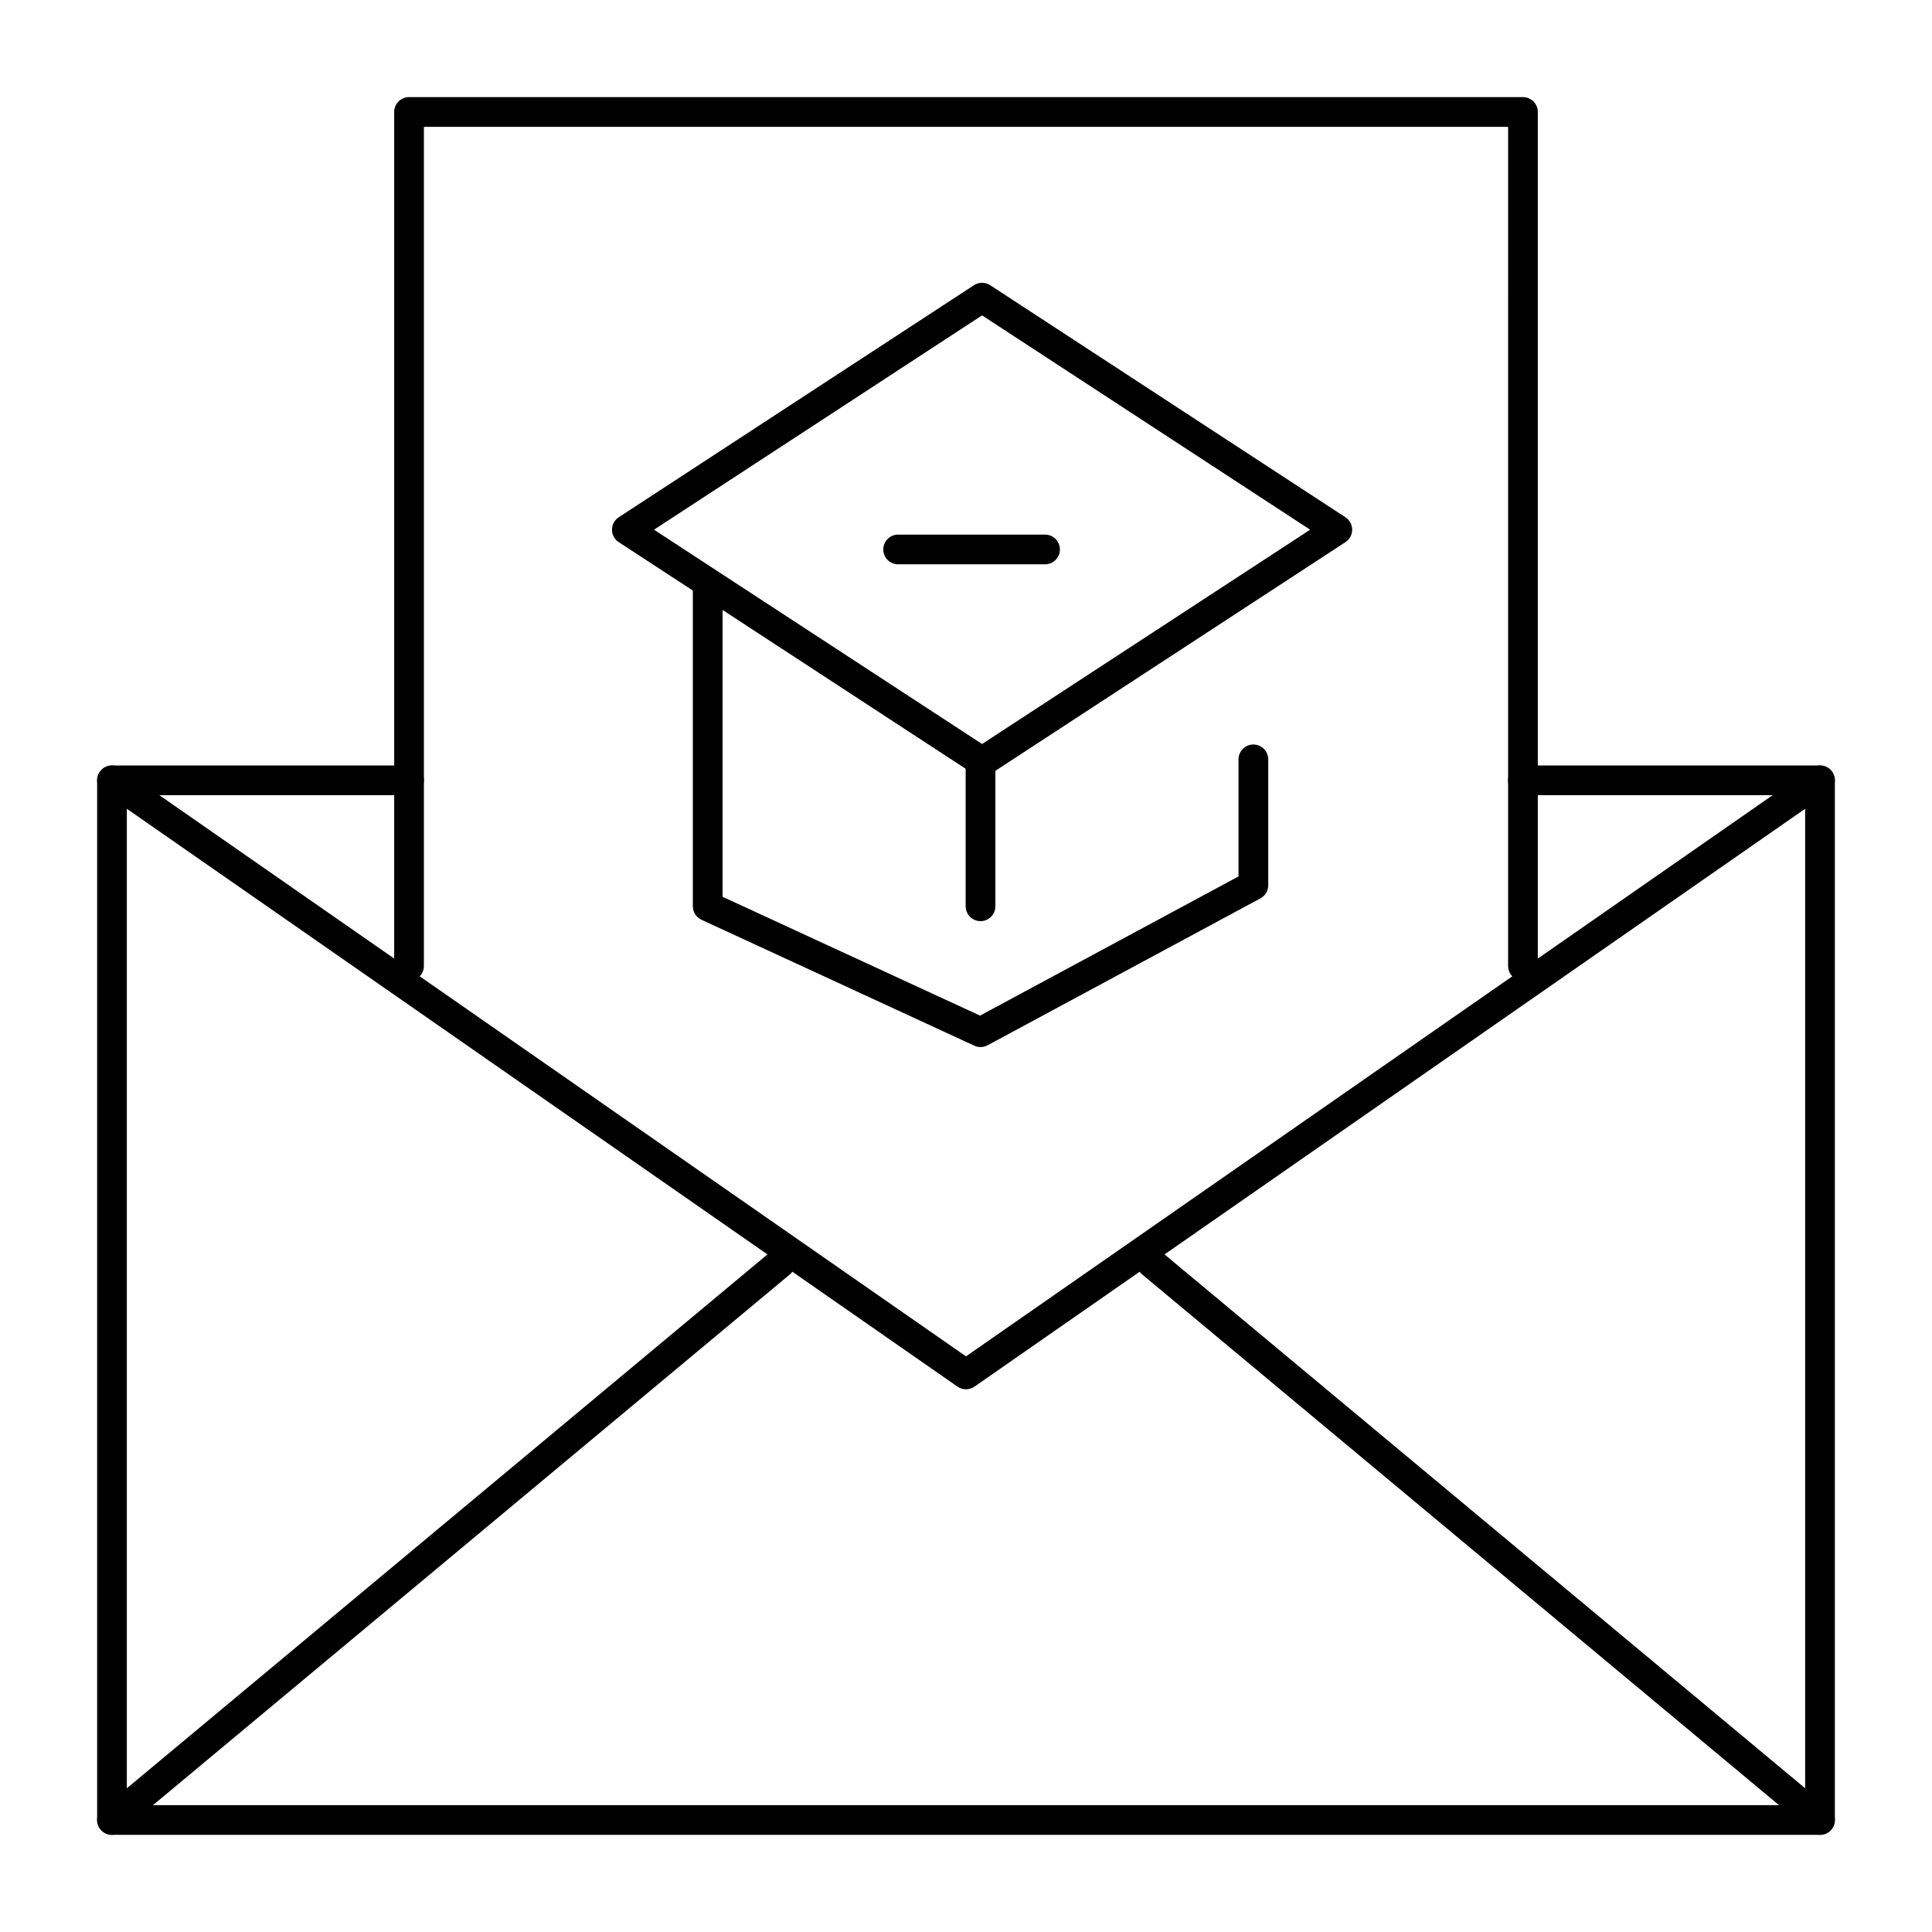
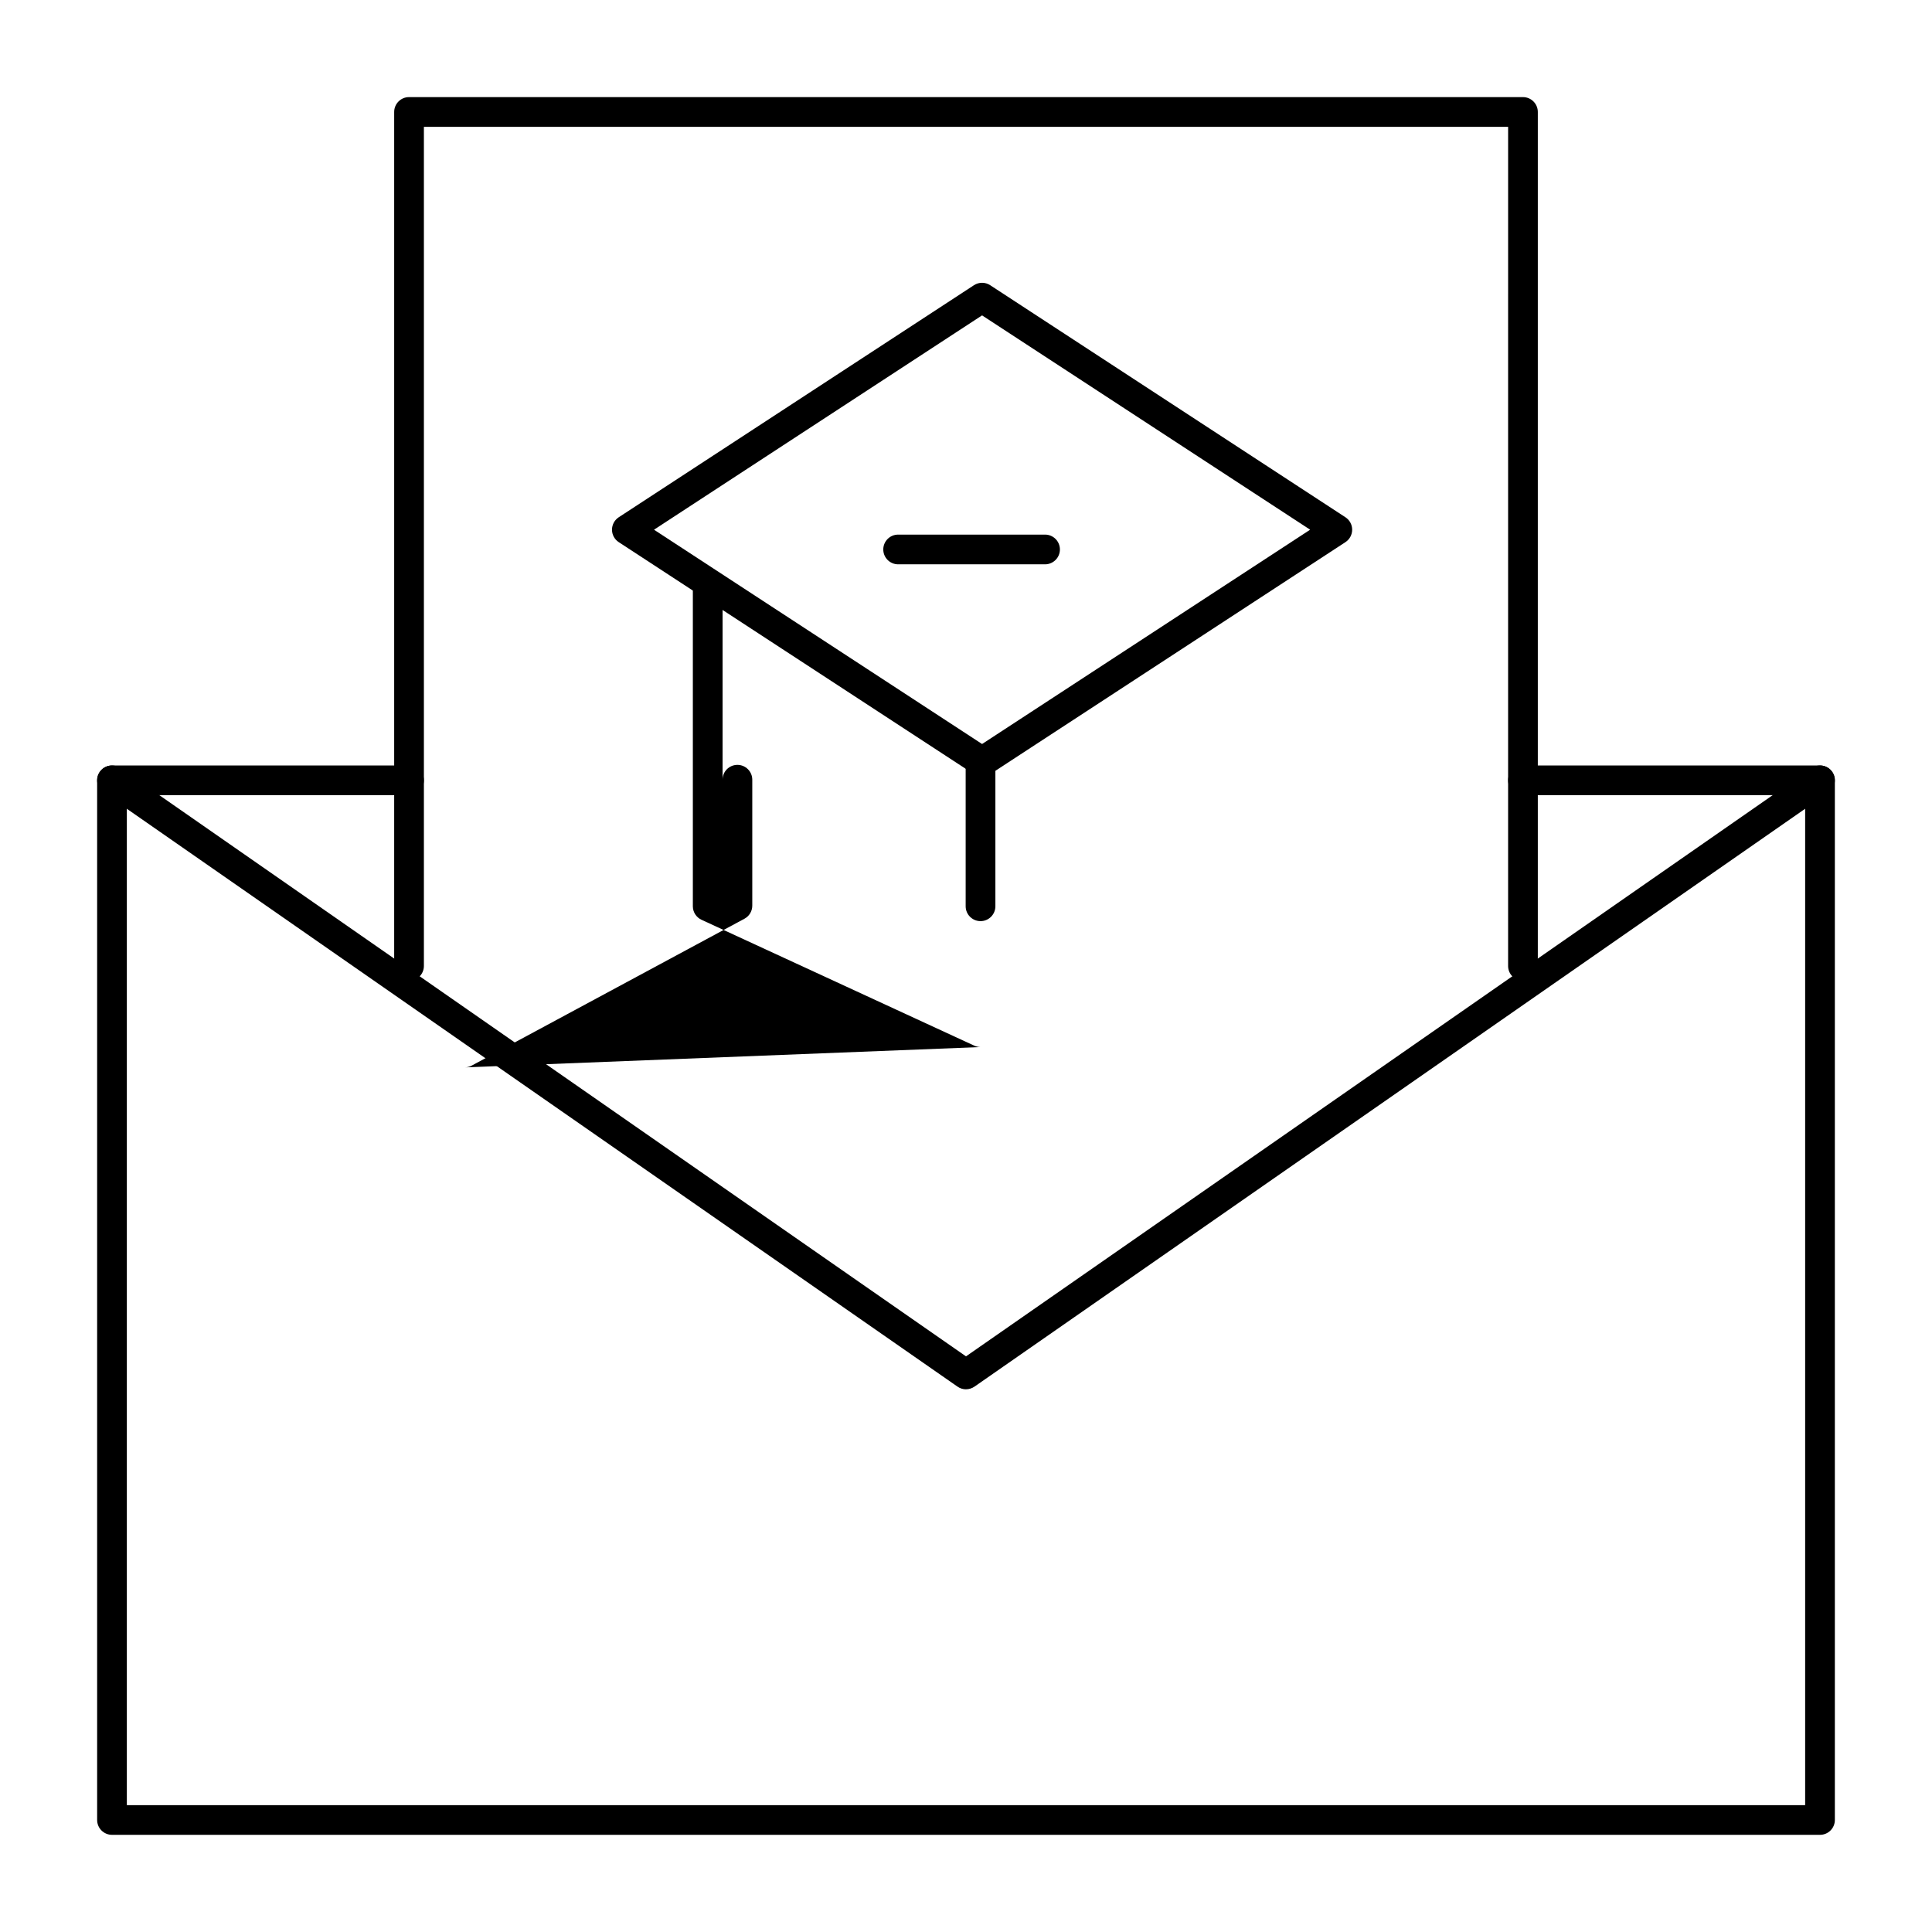
<svg xmlns="http://www.w3.org/2000/svg" fill="#000000" width="800px" height="800px" version="1.1" viewBox="144 144 512 512">
  <g>
    <path d="m626.32 630.25h-452.64c-2.172 0-3.938-1.762-3.938-3.938v-275.52c0-2.172 1.762-3.938 3.938-3.938h78.719c2.172 0 3.938 1.762 3.938 3.938 0 2.172-1.762 3.938-3.938 3.938h-74.785v267.65h444.77v-267.65h-74.785c-2.172 0-3.938-1.762-3.938-3.938 0-2.172 1.762-3.938 3.938-3.938h78.719c2.172 0 3.938 1.762 3.938 3.938v275.52c0 2.176-1.762 3.938-3.934 3.938z" />
    <path d="m400 512.18c-0.785 0-1.574-0.234-2.246-0.707l-226.32-157.44c-1.785-1.242-2.227-3.695-0.984-5.481 1.242-1.785 3.695-2.223 5.481-0.984l224.07 155.88 224.07-155.88c1.785-1.242 4.238-0.801 5.477 0.984 1.242 1.785 0.801 4.238-0.984 5.481l-226.32 157.44c-0.676 0.465-1.461 0.699-2.246 0.699z" />
-     <path d="m173.68 630.25c-1.129 0-2.246-0.48-3.027-1.414-1.391-1.668-1.168-4.152 0.504-5.543l177.12-147.6c1.668-1.391 4.152-1.164 5.543 0.504 1.391 1.668 1.168 4.152-0.504 5.543l-177.12 147.6c-0.734 0.613-1.629 0.91-2.516 0.91z" />
-     <path d="m626.32 630.25c-0.887 0-1.781-0.301-2.519-0.914l-177.12-147.6c-1.668-1.391-1.898-3.875-0.504-5.543 1.391-1.672 3.875-1.895 5.543-0.504l177.12 147.6c1.668 1.391 1.898 3.875 0.504 5.543-0.773 0.938-1.895 1.418-3.023 1.418z" />
    <path d="m547.6 403.93c-2.172 0-3.938-1.762-3.938-3.938l0.004-222.38h-287.33v222.38c0 2.172-1.762 3.938-3.938 3.938-2.172 0-3.938-1.762-3.938-3.938v-226.32c0-2.172 1.762-3.938 3.938-3.938h295.2c2.172 0 3.938 1.762 3.938 3.938v226.32c0 2.172-1.762 3.934-3.938 3.934z" />
    <path d="m404.26 349.81c-0.75 0-1.496-0.215-2.152-0.641l-94.137-61.496c-1.113-0.727-1.785-1.965-1.785-3.297 0-1.328 0.672-2.566 1.785-3.297l94.137-61.496c1.309-0.855 3-0.855 4.305 0l94.141 61.496c1.113 0.727 1.785 1.965 1.785 3.297 0 1.328-0.672 2.566-1.785 3.297l-94.141 61.496c-0.656 0.426-1.402 0.641-2.152 0.641zm-86.941-65.434 86.941 56.793 86.941-56.793-86.941-56.797z" />
-     <path d="m403.85 421.48c-0.562 0-1.125-0.121-1.648-0.363l-72.305-33.371c-1.395-0.645-2.285-2.039-2.285-3.574v-83.426c0-2.172 1.762-3.938 3.938-3.938 2.172 0 3.938 1.762 3.938 3.938v80.91l68.23 31.492 68.504-36.887v-31.02c0-2.172 1.762-3.938 3.938-3.938 2.172 0 3.938 1.762 3.938 3.938v33.371c0 1.449-0.797 2.777-2.07 3.465l-72.305 38.934c-0.586 0.309-1.227 0.469-1.871 0.469z" />
+     <path d="m403.85 421.48c-0.562 0-1.125-0.121-1.648-0.363l-72.305-33.371c-1.395-0.645-2.285-2.039-2.285-3.574v-83.426c0-2.172 1.762-3.938 3.938-3.938 2.172 0 3.938 1.762 3.938 3.938v80.91v-31.02c0-2.172 1.762-3.938 3.938-3.938 2.172 0 3.938 1.762 3.938 3.938v33.371c0 1.449-0.797 2.777-2.07 3.465l-72.305 38.934c-0.586 0.309-1.227 0.469-1.871 0.469z" />
    <path d="m403.85 388.11c-2.172 0-3.938-1.762-3.938-3.938v-38.297c0-2.172 1.762-3.938 3.938-3.938 2.172 0 3.938 1.762 3.938 3.938v38.297c0 2.176-1.762 3.938-3.938 3.938z" />
    <path d="m420.95 293.55h-38.934c-2.172 0-3.938-1.762-3.938-3.938 0-2.172 1.762-3.938 3.938-3.938h38.934c2.172 0 3.938 1.762 3.938 3.938 0 2.176-1.766 3.938-3.938 3.938z" />
  </g>
</svg>